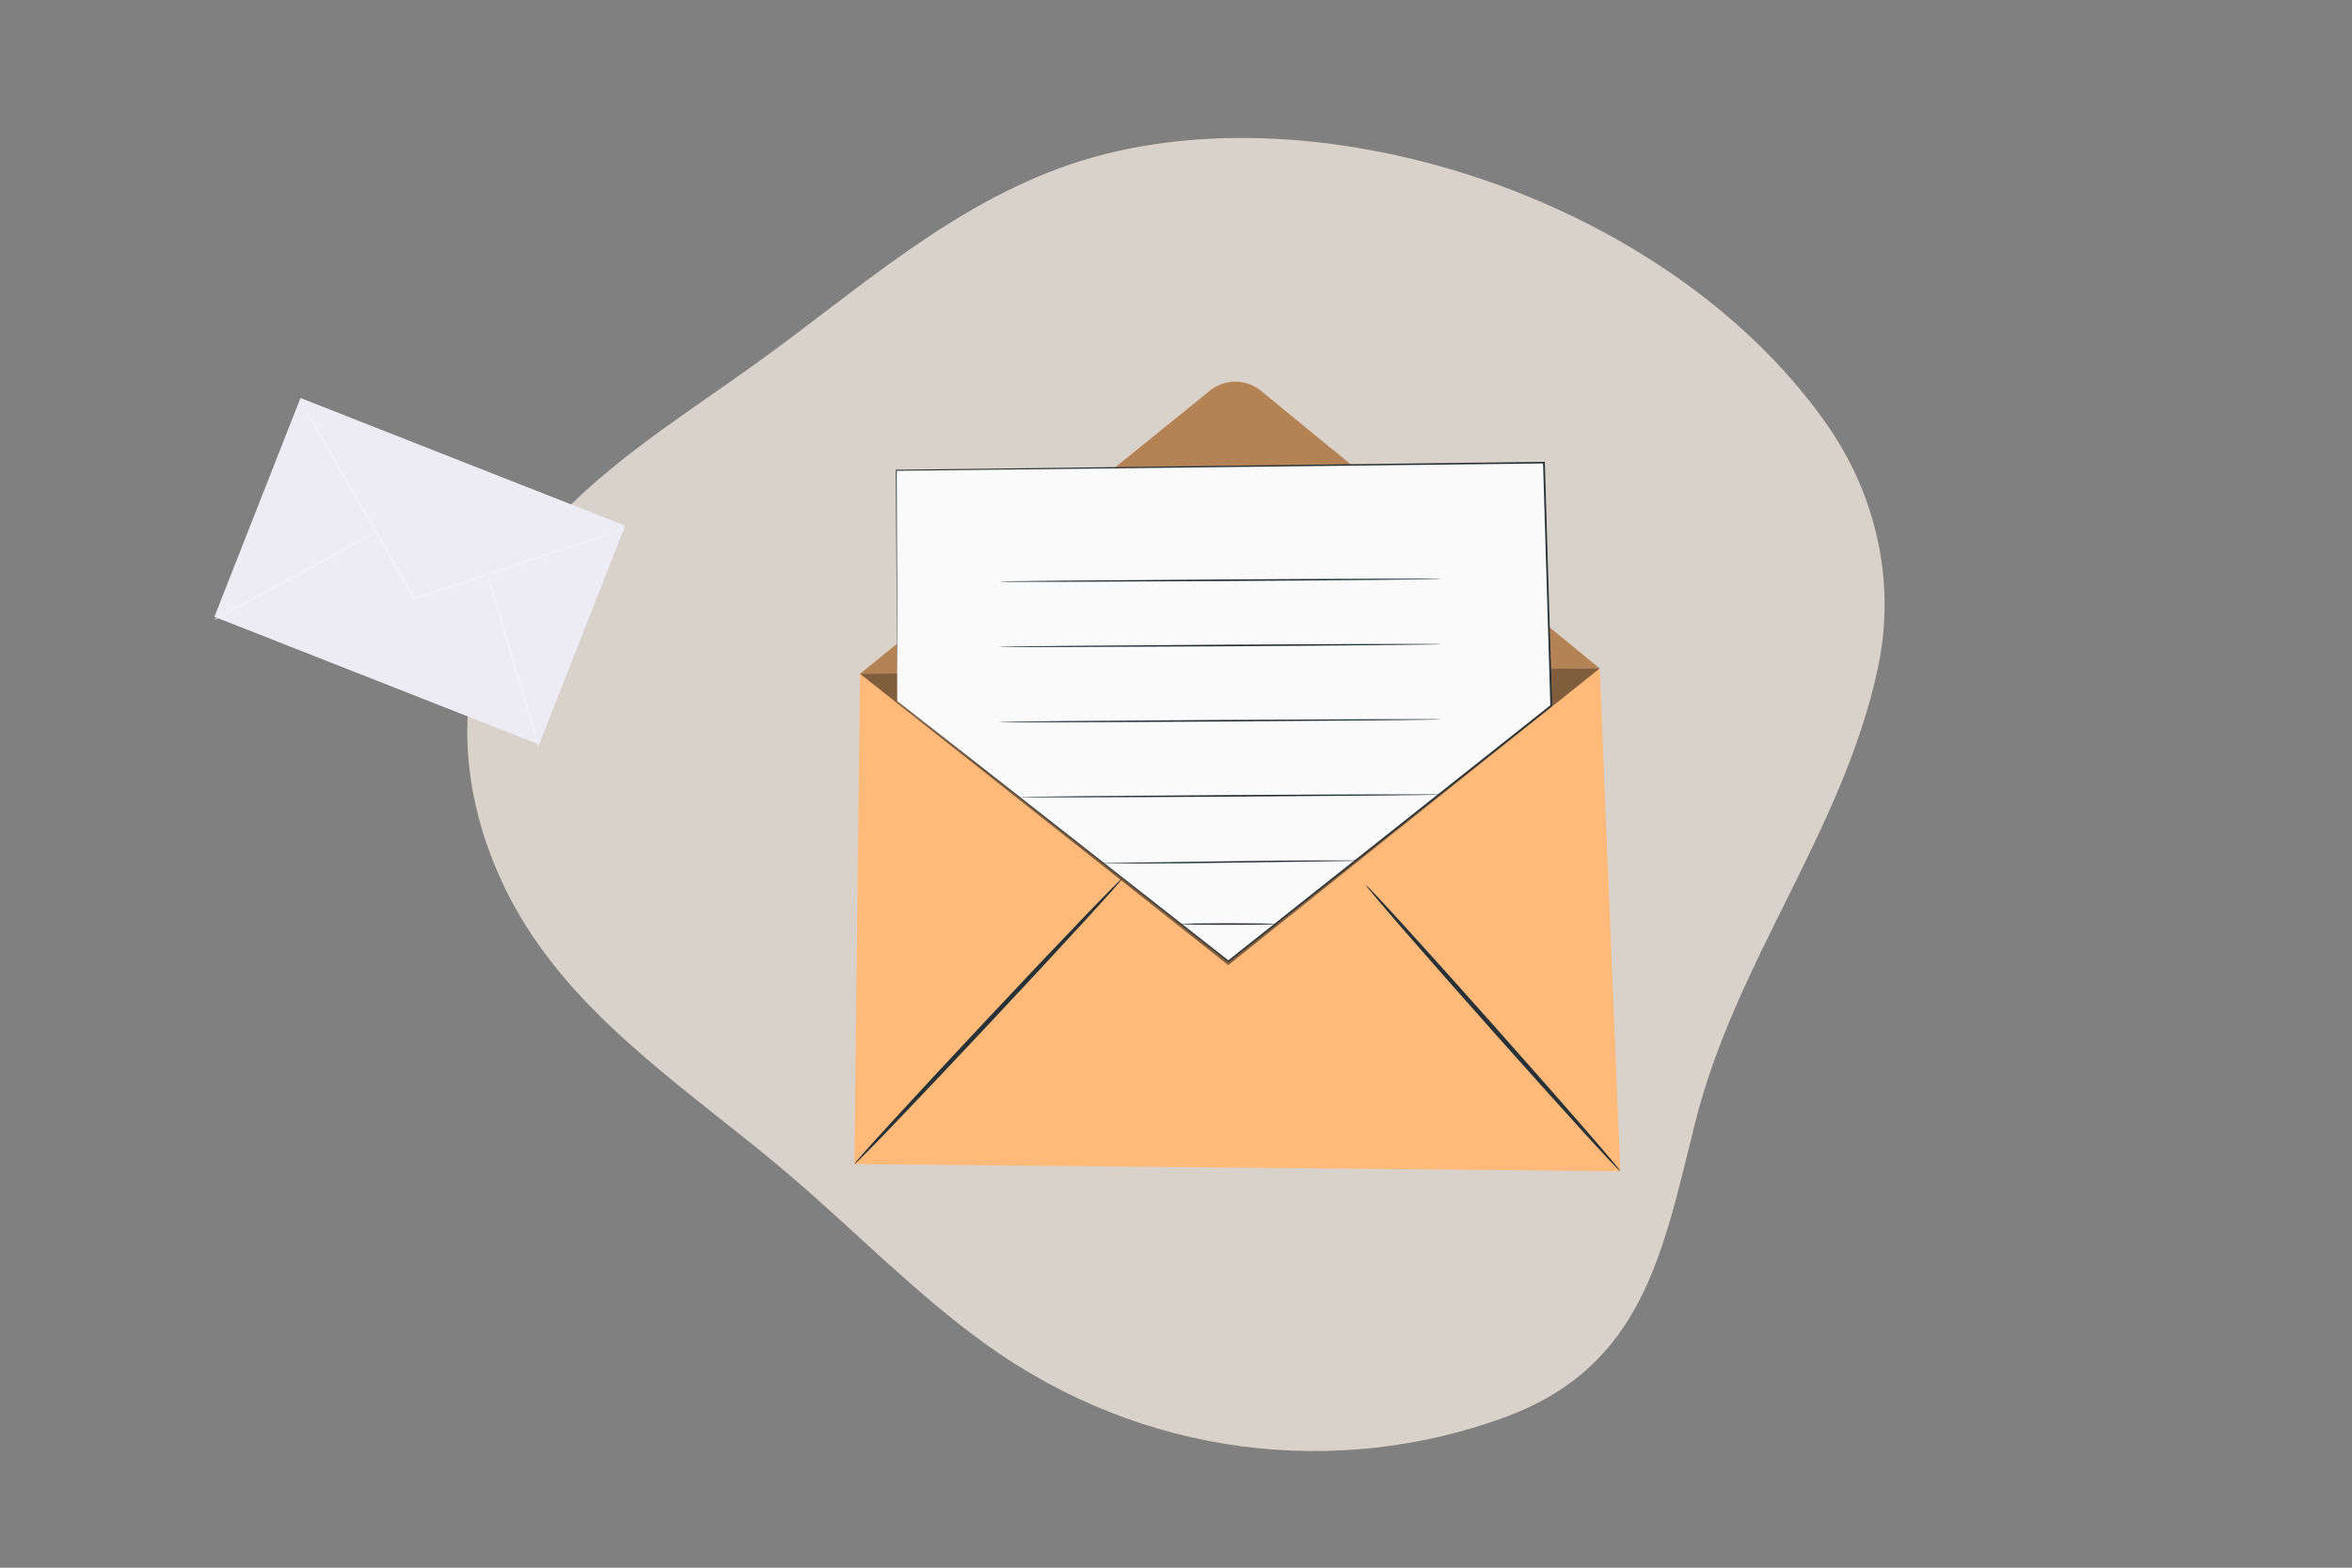
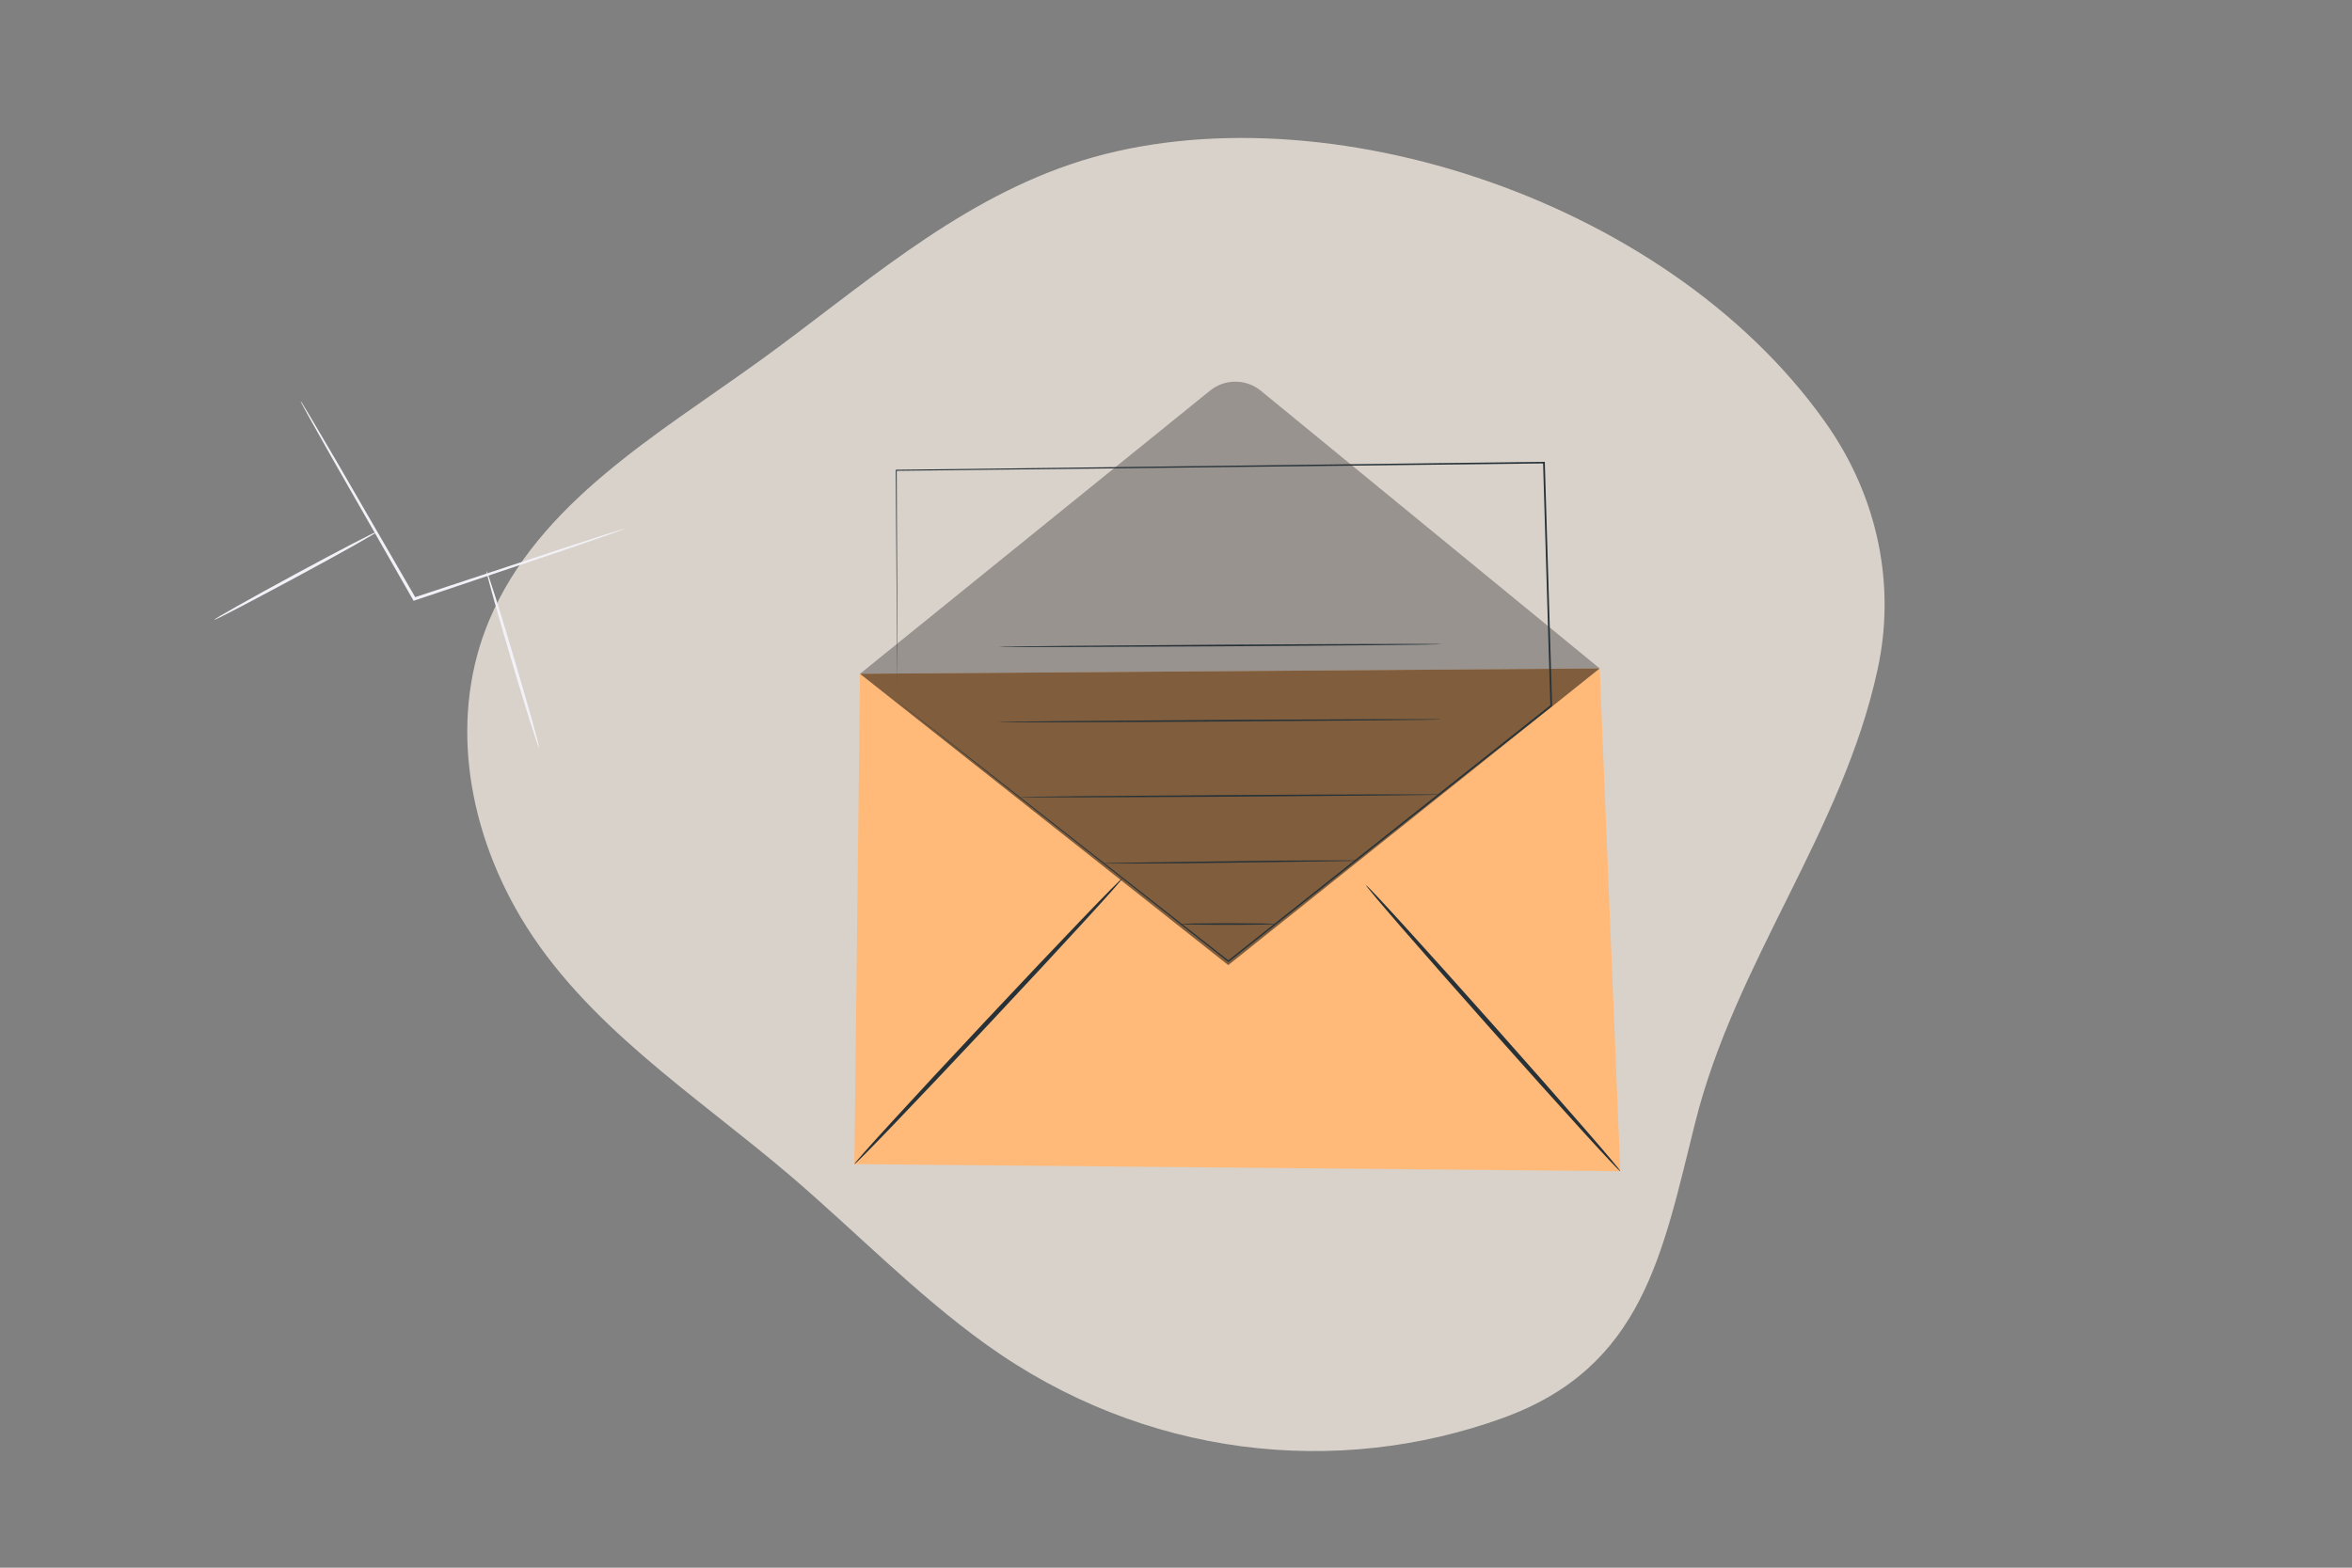
<svg xmlns="http://www.w3.org/2000/svg" width="300" height="200" viewBox="0 0 300 200" fill="none">
  <rect x="0" y="0" width="300" height="200" fill="#808080" stroke="none" />
  <path opacity="0.7" d="M232.796 53.834C212.176 24.742 166.884 10.662 136.564 20.954C121.364 26.114 109.524 36.922 96.808 46.098C83.704 55.55 68.712 64.174 62.408 79.106C57.428 90.894 59.26 104.938 66.408 117.014C74.56 130.75 88.756 139.71 100.764 149.962C109.116 157.094 116.764 165.022 125.7 171.462C145.968 186.054 170.616 188.542 191.7 180.898C209.588 174.418 212.04 159.95 216.22 143.226C221.364 122.642 235.02 106.05 239.484 85.426C241.8 74.886 239.672 63.514 232.796 53.834Z" fill="#FFF5EC" />
-   <path d="M38.326 50.775L27.347 78.689L68.763 94.978L79.742 67.064L38.326 50.775Z" fill="#EDECF5" />
  <path d="M79.728 67.436C79.56 67.53 79.381 67.604 79.196 67.656L77.648 68.216L71.916 70.196L52.912 76.596L52.756 76.648L52.676 76.504L52.476 76.16L42.4 58.516C41.14 56.28 40.116 54.456 39.384 53.148L38.584 51.68C38.483 51.513 38.397 51.336 38.328 51.152C38.452 51.303 38.562 51.465 38.656 51.636C38.872 52 39.16 52.476 39.524 53.068L42.652 58.376C45.276 62.908 48.872 69.108 52.84 75.976L53.04 76.324L52.804 76.232L71.84 69.944L77.6 68.068L79.172 67.6C79.353 67.531 79.539 67.476 79.728 67.436Z" fill="#F2F1F7" />
  <path d="M27.336 79.068C27.28 78.972 31.9 76.368 37.652 73.256C43.404 70.144 48.108 67.704 48.16 67.8C48.212 67.896 43.6 70.5 37.844 73.6C32.088 76.7 27.388 79.168 27.336 79.068Z" fill="#F2F1F7" />
  <path d="M62.064 72.864C62.172 72.832 63.756 77.844 65.6 84.064C67.444 90.284 68.86 95.336 68.752 95.368C68.644 95.4 67.06 90.392 65.216 84.168C63.372 77.944 61.956 72.896 62.064 72.864Z" fill="#F2F1F7" />
  <path d="M109.696 85.96L204.044 85.276L206.672 149.42L108.976 148.516L109.696 85.96Z" fill="#FFBA7A" />
-   <path d="M109.692 85.96L154.348 49.828C155.266 49.087 156.411 48.684 157.591 48.688C158.77 48.693 159.912 49.104 160.824 49.852L204.044 85.276" fill="#FFBA7A" />
  <g opacity="0.3">
    <path d="M109.692 85.96L154.348 49.828C155.266 49.087 156.411 48.684 157.591 48.688C158.77 48.693 159.912 49.104 160.824 49.852L204.044 85.276" fill="black" />
  </g>
  <path d="M108.976 148.516C108.86 148.404 116.412 140.156 125.848 130.096C135.284 120.036 143.024 111.968 143.144 112.076C143.264 112.184 135.708 120.432 126.272 130.496C116.836 140.56 109.096 148.624 108.976 148.516Z" fill="#263238" />
  <path d="M206.671 149.42C206.551 149.528 199.195 141.448 190.243 131.376C181.291 121.304 174.131 113.048 174.243 112.94C174.355 112.832 181.719 120.912 190.671 130.988C199.623 141.064 206.799 149.312 206.671 149.42Z" fill="#263238" />
  <g opacity="0.5">
    <path d="M204.044 85.276L156.664 123.124L109.696 85.96" fill="black" />
  </g>
-   <path d="M114.444 89.464L114.3 60L196.912 59.02L197.844 90.024L156.66 122.628L114.444 89.464Z" fill="#FAFAFA" />
  <path d="M114.444 89.464C114.444 89.464 114.712 89.664 115.22 90.06L117.46 91.804L126 98.472L156.724 122.56H156.62L197.792 89.944L197.752 90.028C197.576 84.116 197.388 77.908 197.196 71.596C197.072 67.344 196.944 63.144 196.82 59.024L196.924 59.124L114.312 60.064L114.376 60C114.408 69.268 114.436 76.632 114.452 81.68C114.452 84.204 114.452 86.148 114.452 87.464V88.956C114.452 89.292 114.452 89.464 114.452 89.464C114.452 89.464 114.452 89.296 114.452 88.964C114.452 88.632 114.452 88.132 114.452 87.48C114.452 86.164 114.424 84.224 114.404 81.704C114.372 76.648 114.324 69.28 114.264 60V59.932H114.328L196.944 58.92H197.044V59.024C197.168 63.14 197.292 67.34 197.42 71.592C197.612 77.908 197.796 84.112 197.976 90.028V90.08L197.936 90.112L156.736 122.7L156.684 122.74L156.632 122.7L125.928 98.532L117.44 91.832L115.2 90.072C114.696 89.672 114.444 89.464 114.444 89.464Z" fill="#263238" />
-   <path d="M183.856 73.86C183.856 73.916 171.22 74.04 155.64 74.132C140.06 74.224 127.42 74.26 127.42 74.2C127.42 74.14 140.052 74.02 155.64 73.924C171.228 73.828 183.856 73.8 183.856 73.86Z" fill="#263238" />
  <path d="M183.856 82.18C183.856 82.24 171.22 82.364 155.64 82.456C140.06 82.548 127.42 82.58 127.42 82.524C127.42 82.468 140.052 82.344 155.64 82.248C171.228 82.152 183.856 82.124 183.856 82.18Z" fill="#263238" />
  <path d="M183.856 91.776C183.856 91.832 171.22 91.956 155.64 92.052C140.06 92.148 127.42 92.176 127.42 92.116C127.42 92.056 140.052 91.936 155.64 91.844C171.228 91.752 183.856 91.716 183.856 91.776Z" fill="#263238" />
  <path d="M183.856 101.368C183.856 101.428 171.804 101.544 156.936 101.636C142.068 101.728 130.016 101.752 130.012 101.696C130.008 101.64 142.064 101.52 156.936 101.428C171.808 101.336 183.856 101.312 183.856 101.368Z" fill="#263238" />
  <path d="M173.288 109.788C173.179 109.806 173.07 109.814 172.96 109.812L172.008 109.84L168.52 109.896L157.004 110.06C152.508 110.136 148.432 110.16 145.484 110.164H141.996H141.044C140.934 110.166 140.824 110.159 140.716 110.144C140.824 110.126 140.934 110.118 141.044 110.12L141.996 110.096L145.484 110.036L157 109.872C161.496 109.796 165.572 109.772 168.516 109.768H172.008H172.96C173.069 109.768 173.179 109.774 173.288 109.788Z" fill="#263238" />
  <path d="M162.652 117.884C162.652 117.94 159.96 117.988 156.652 117.988C153.344 117.988 150.652 117.94 150.652 117.884C150.652 117.828 153.348 117.78 156.652 117.78C159.956 117.78 162.652 117.824 162.652 117.884Z" fill="#263238" />
</svg>